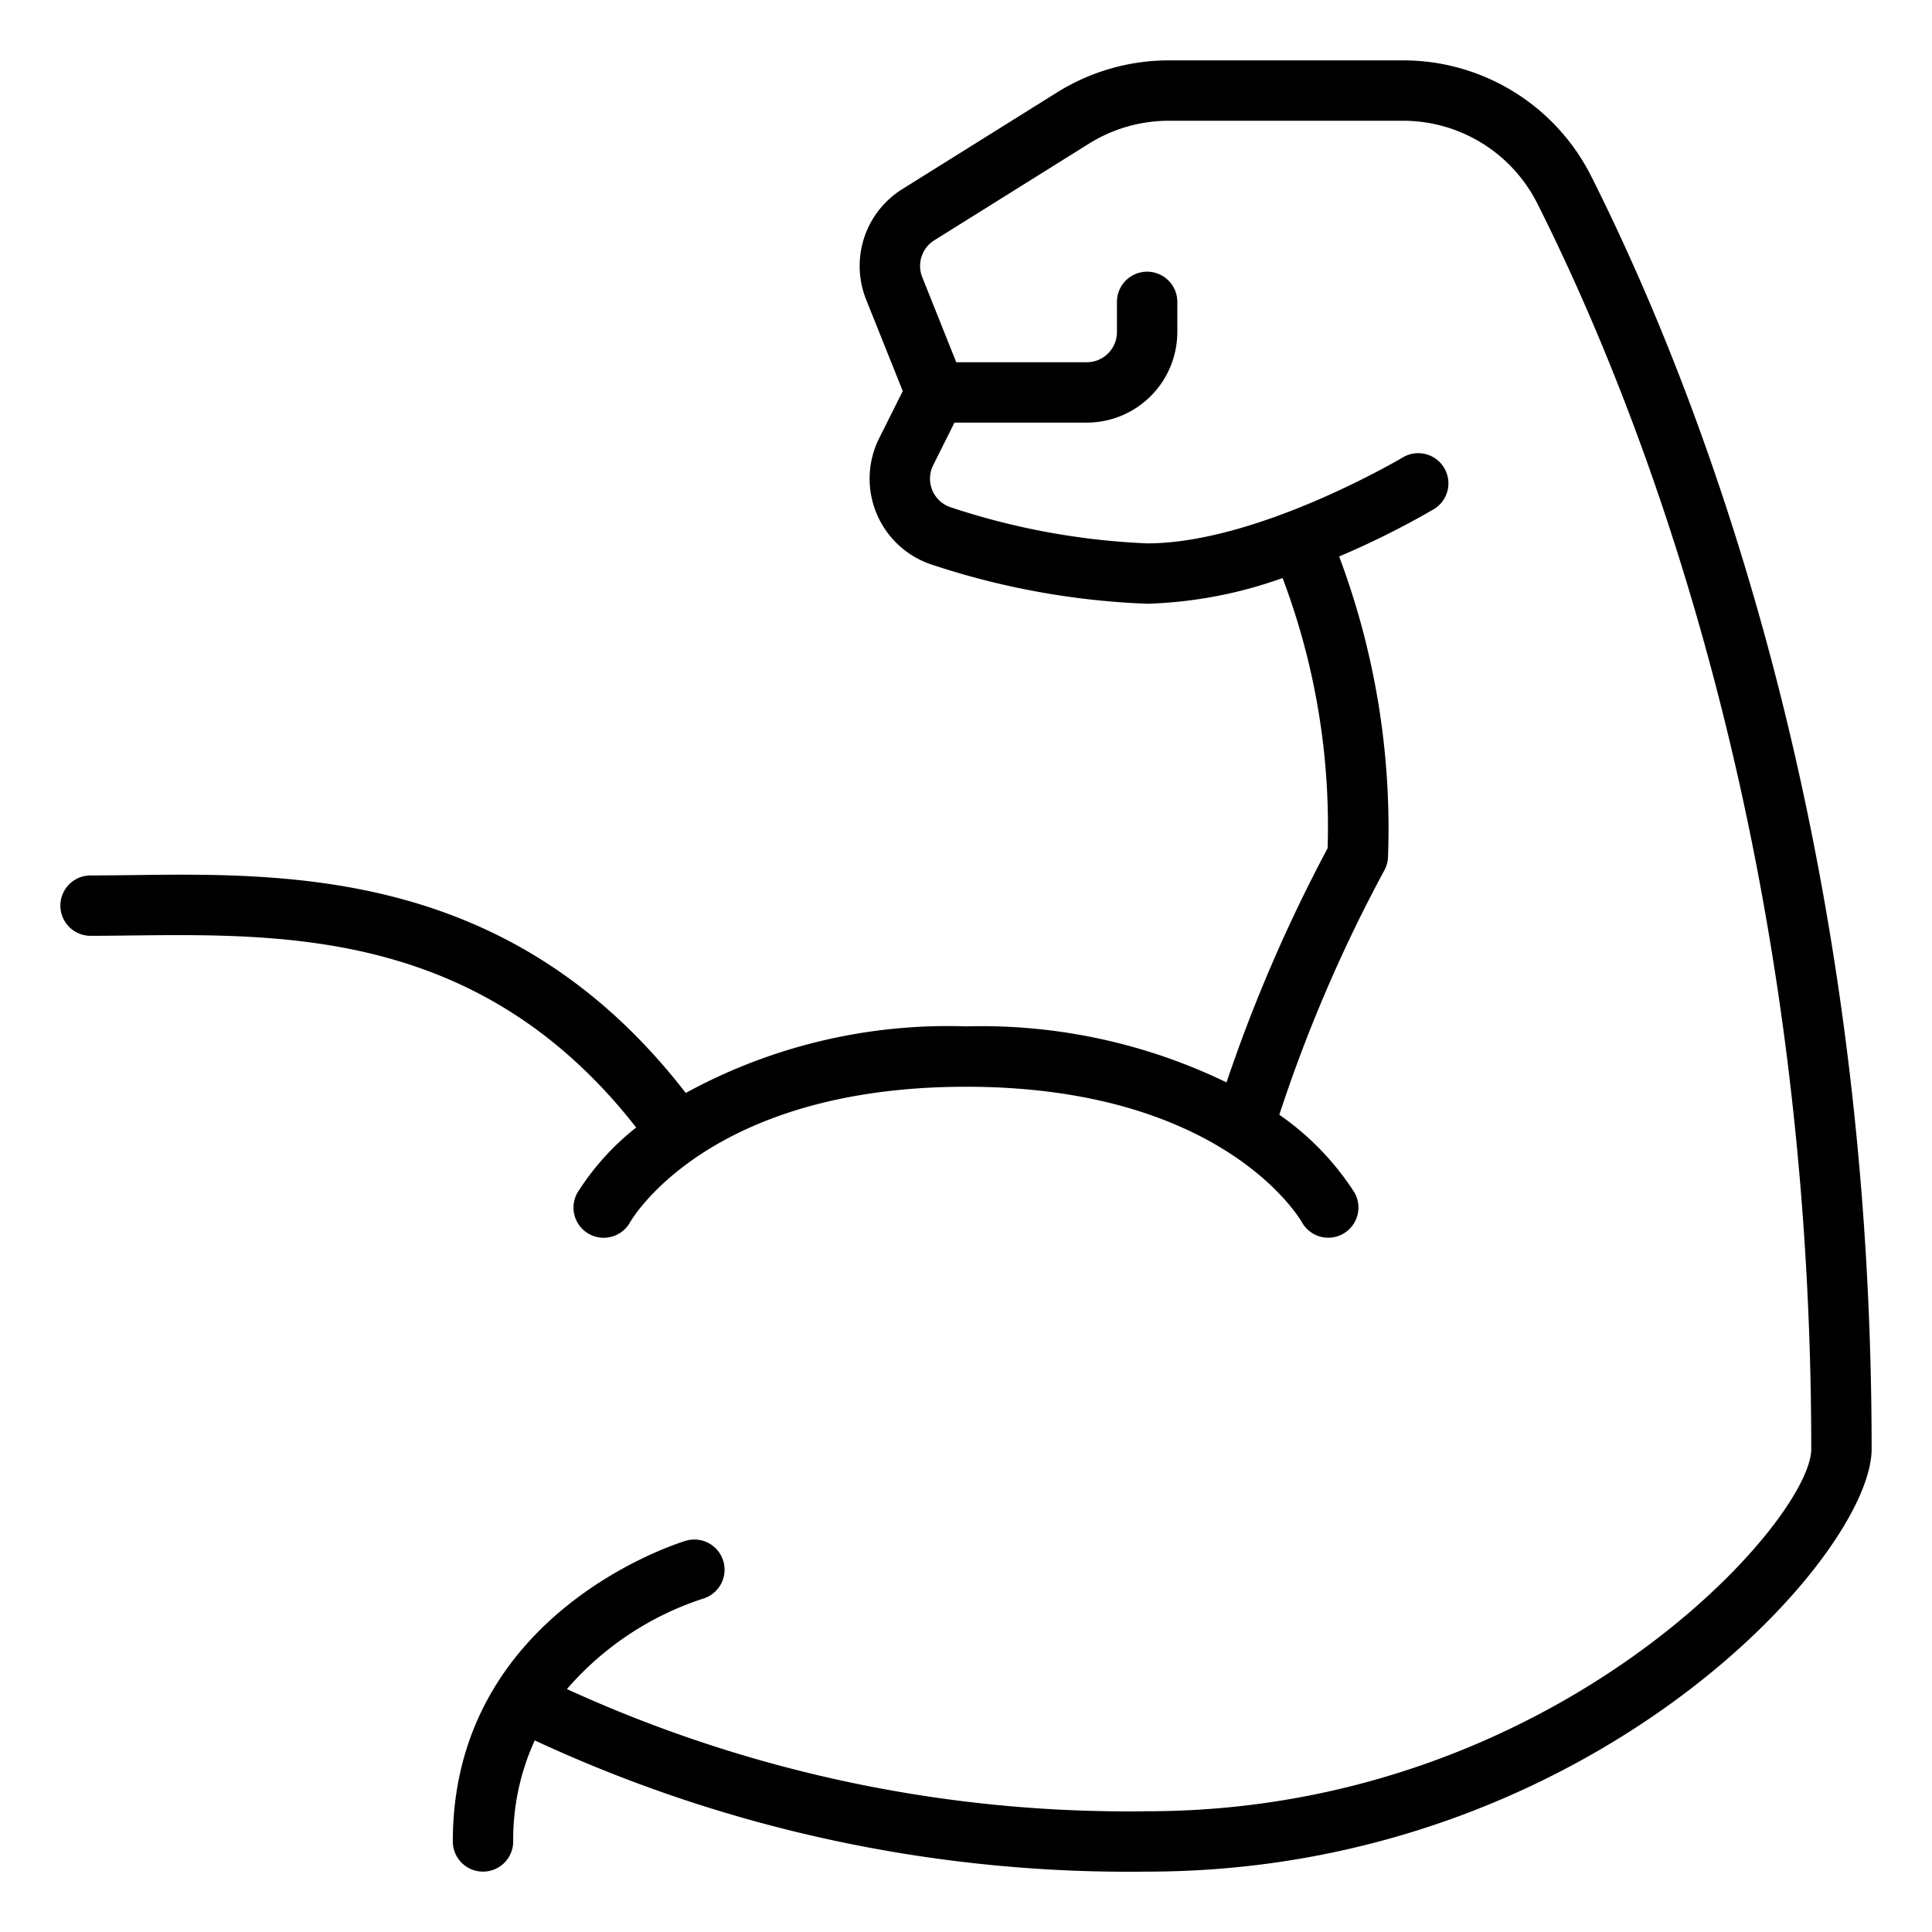
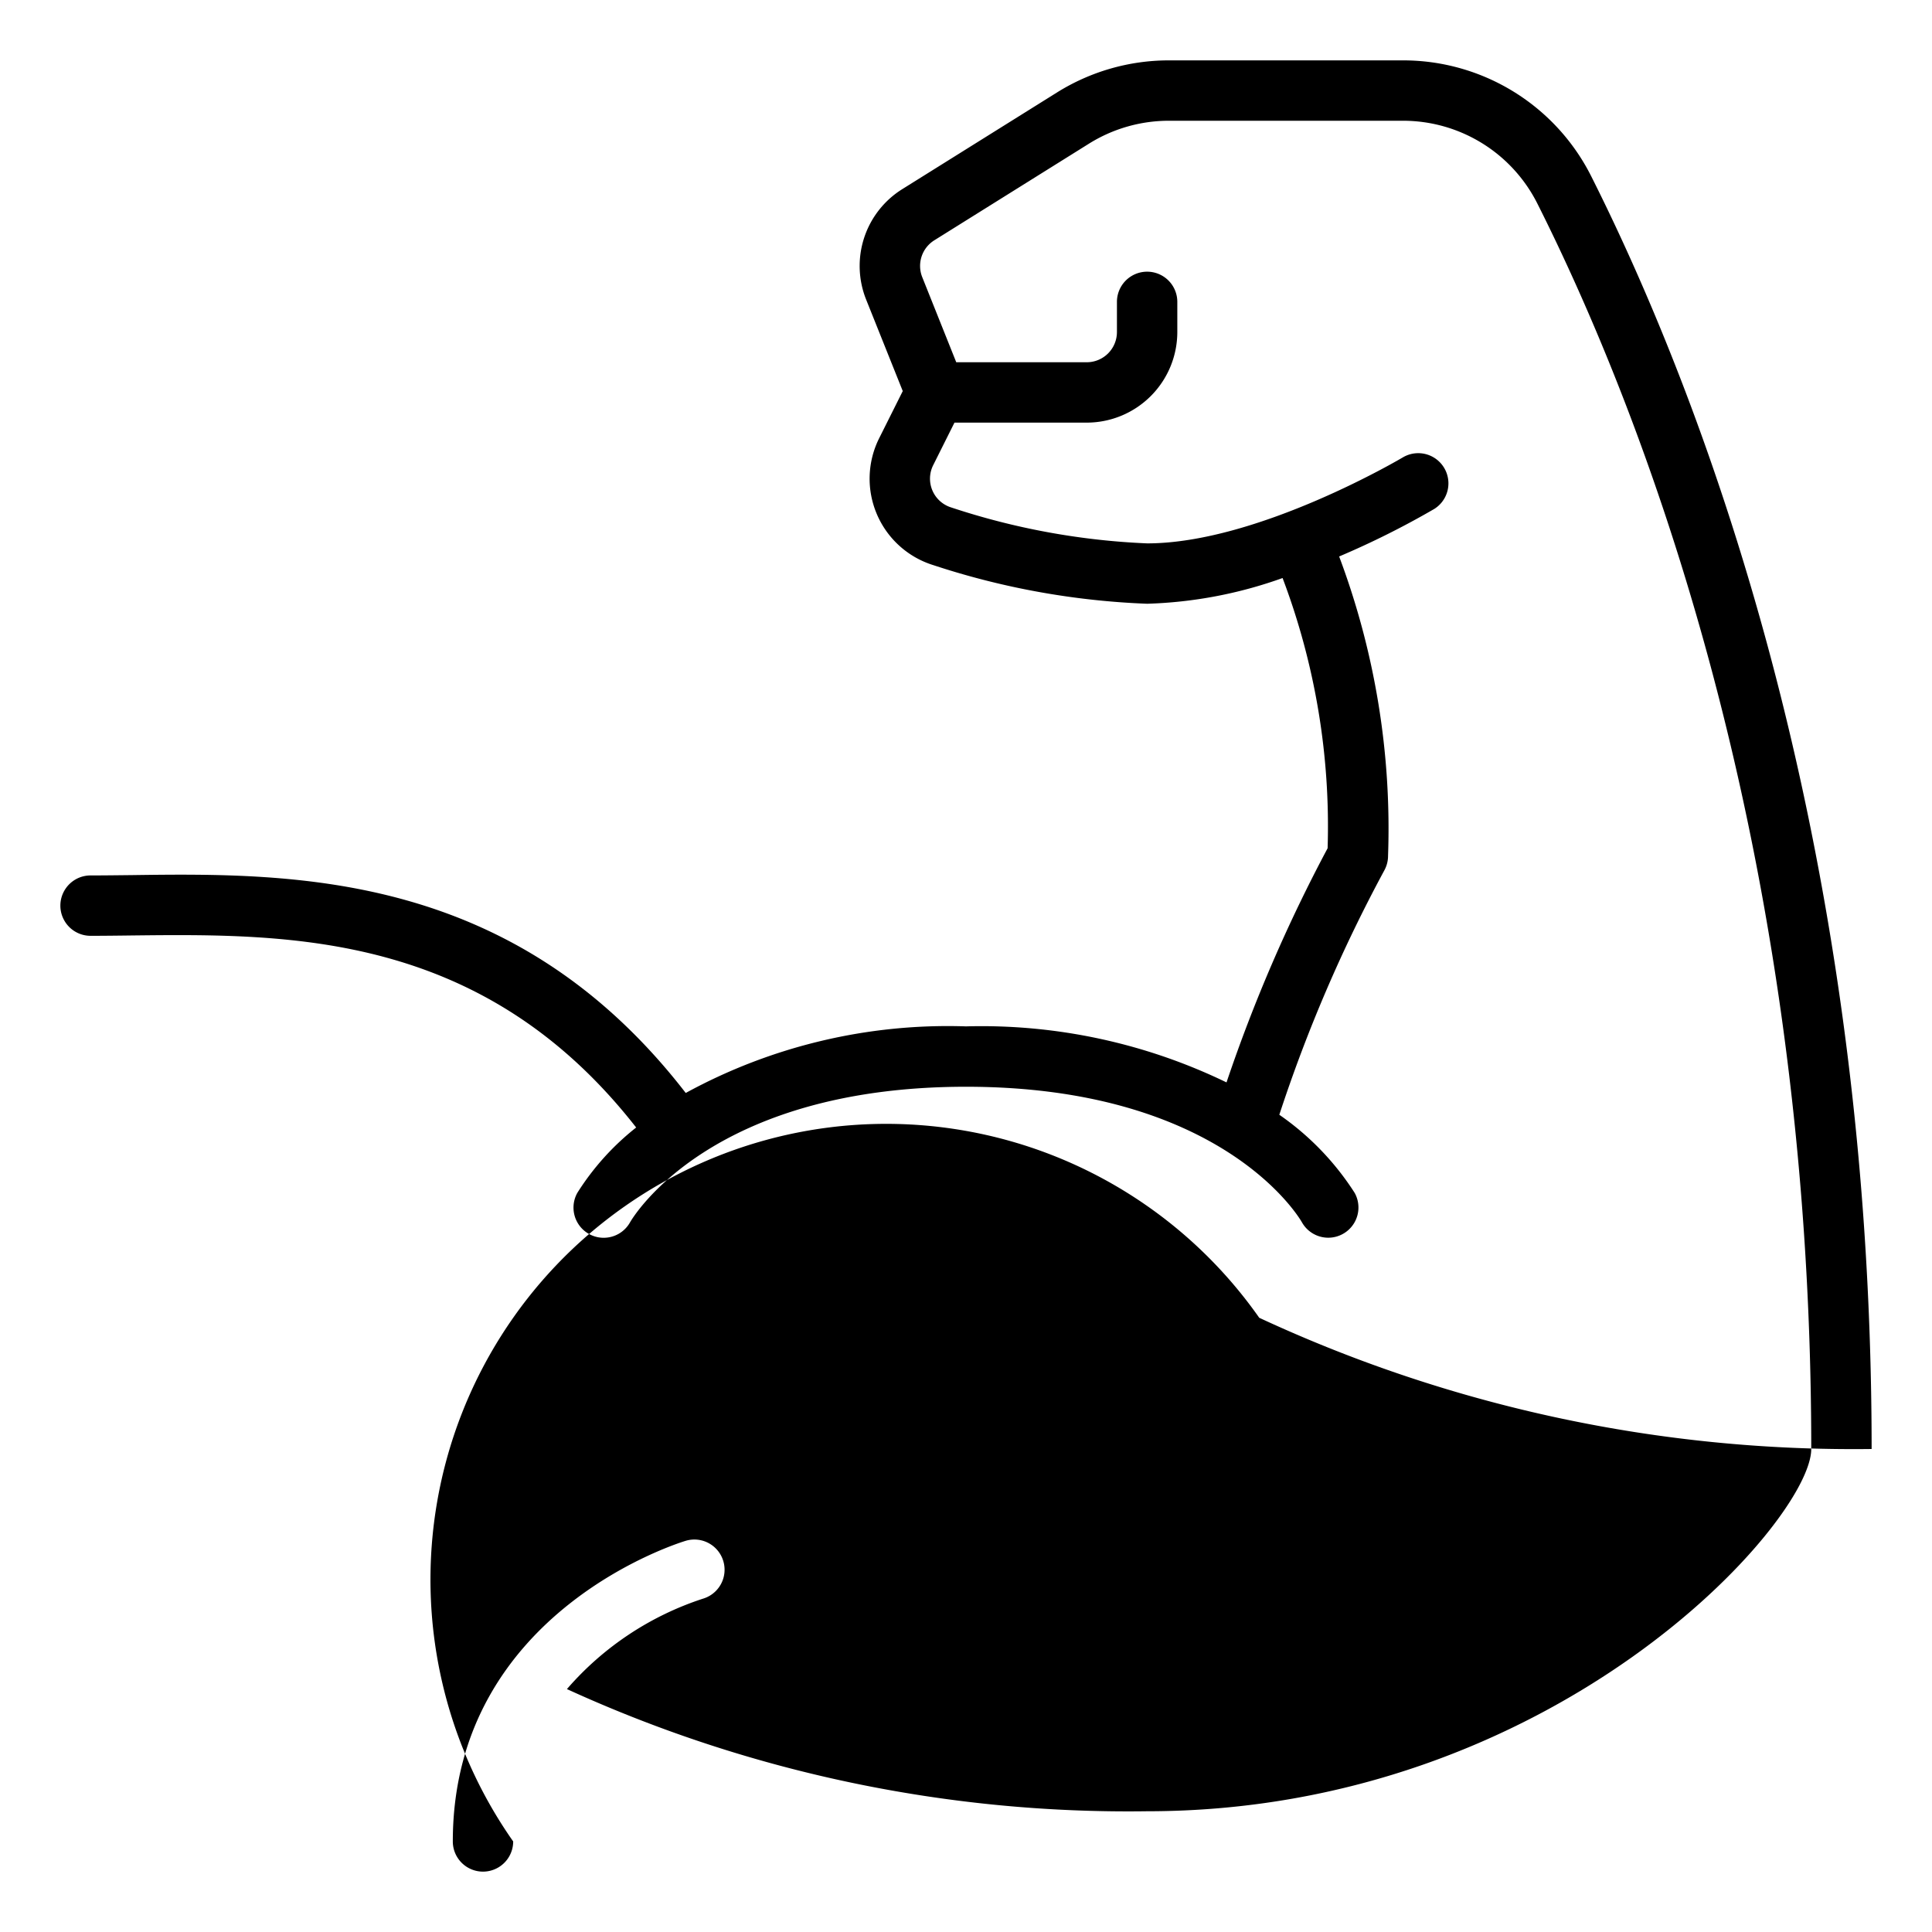
<svg xmlns="http://www.w3.org/2000/svg" viewBox="0 0 64 64" id="fi_7118259">
  <g id="_28-Muscle" data-name="28-Muscle">
-     <path d="M62,48c0,3.6-9.428,14-24,14a46.679,46.679,0,0,1-20.286-4.347A7.901,7.901,0,0,0,17,61a1,1,0,0,1-2,0c0-7.666,7.648-9.939,7.726-9.962a1,1,0,0,1,.552,1.923,10.105,10.105,0,0,0-4.498,2.992A44.682,44.682,0,0,0,38,60c13.479,0,22-9.599,22-12,0-20.189-5.679-34.504-9.064-41.239A4.981,4.981,0,0,0,46.464,4H38.721a4.994,4.994,0,0,0-2.649.76l-5.123,3.201a1.001,1.001,0,0,0-.398,1.221L31.677,12H36a1.001,1.001,0,0,0,1-1V10a1,1,0,0,1,2,0v1a3.003,3.003,0,0,1-3,3H31.618l-.704,1.408a.998.998,0,0,0,.596,1.402A23.752,23.752,0,0,0,38,18c3.671,0,8.438-2.829,8.486-2.857a1.0 1,0,0,1,1.028,1.715A28.294,28.294,0,0,1,44.361,18.434a25.63,25.63,0,0,1,1.62,9.916,1.005,1.005,0,0,1-.121.478A49.374,49.374,0,0,0,42.379,36.928,9.129,9.129,0,0,1,44.875,39.516a1,1,0,0,1-1.75.969C43.023,40.308,40.453,36,32,36s-11.023,4.308-11.129,4.491a1,1,0,0,1-1.746-.976,8.58,8.58,0,0,1,1.949-2.165C16.011,30.871,9.598,30.931,4.397,30.988,3.916,30.994,3.45,31,3,31a1,1,0,0,1,0-2c.442,0,.9-.006,1.373-.011,5.382-.073,12.665-.128,18.343,7.217A18.103,18.103,0,0,1,32,34a18.621,18.621,0,0,1,8.63,1.856,51.343,51.343,0,0,1,3.349-7.757,23.236,23.236,0,0,0-1.492-8.951A14.535,14.535,0,0,1,38,20a25.7,25.7,0,0,1-7.082-1.279,2.998,2.998,0,0,1-1.793-4.207l.78-1.559L28.692,9.924A2.999,2.999,0,0,1,29.888,6.266l5.123-3.201A6.992,6.992,0,0,1,38.721,2h7.743a6.972,6.972,0,0,1,6.259,3.862C56.188,12.757,62,27.397,62,48Z" />
+     <path d="M62,48a46.679,46.679,0,0,1-20.286-4.347A7.901,7.901,0,0,0,17,61a1,1,0,0,1-2,0c0-7.666,7.648-9.939,7.726-9.962a1,1,0,0,1,.552,1.923,10.105,10.105,0,0,0-4.498,2.992A44.682,44.682,0,0,0,38,60c13.479,0,22-9.599,22-12,0-20.189-5.679-34.504-9.064-41.239A4.981,4.981,0,0,0,46.464,4H38.721a4.994,4.994,0,0,0-2.649.76l-5.123,3.201a1.001,1.001,0,0,0-.398,1.221L31.677,12H36a1.001,1.001,0,0,0,1-1V10a1,1,0,0,1,2,0v1a3.003,3.003,0,0,1-3,3H31.618l-.704,1.408a.998.998,0,0,0,.596,1.402A23.752,23.752,0,0,0,38,18c3.671,0,8.438-2.829,8.486-2.857a1.0 1,0,0,1,1.028,1.715A28.294,28.294,0,0,1,44.361,18.434a25.63,25.63,0,0,1,1.62,9.916,1.005,1.005,0,0,1-.121.478A49.374,49.374,0,0,0,42.379,36.928,9.129,9.129,0,0,1,44.875,39.516a1,1,0,0,1-1.75.969C43.023,40.308,40.453,36,32,36s-11.023,4.308-11.129,4.491a1,1,0,0,1-1.746-.976,8.58,8.58,0,0,1,1.949-2.165C16.011,30.871,9.598,30.931,4.397,30.988,3.916,30.994,3.45,31,3,31a1,1,0,0,1,0-2c.442,0,.9-.006,1.373-.011,5.382-.073,12.665-.128,18.343,7.217A18.103,18.103,0,0,1,32,34a18.621,18.621,0,0,1,8.63,1.856,51.343,51.343,0,0,1,3.349-7.757,23.236,23.236,0,0,0-1.492-8.951A14.535,14.535,0,0,1,38,20a25.7,25.7,0,0,1-7.082-1.279,2.998,2.998,0,0,1-1.793-4.207l.78-1.559L28.692,9.924A2.999,2.999,0,0,1,29.888,6.266l5.123-3.201A6.992,6.992,0,0,1,38.721,2h7.743a6.972,6.972,0,0,1,6.259,3.862C56.188,12.757,62,27.397,62,48Z" />
  </g>
</svg>